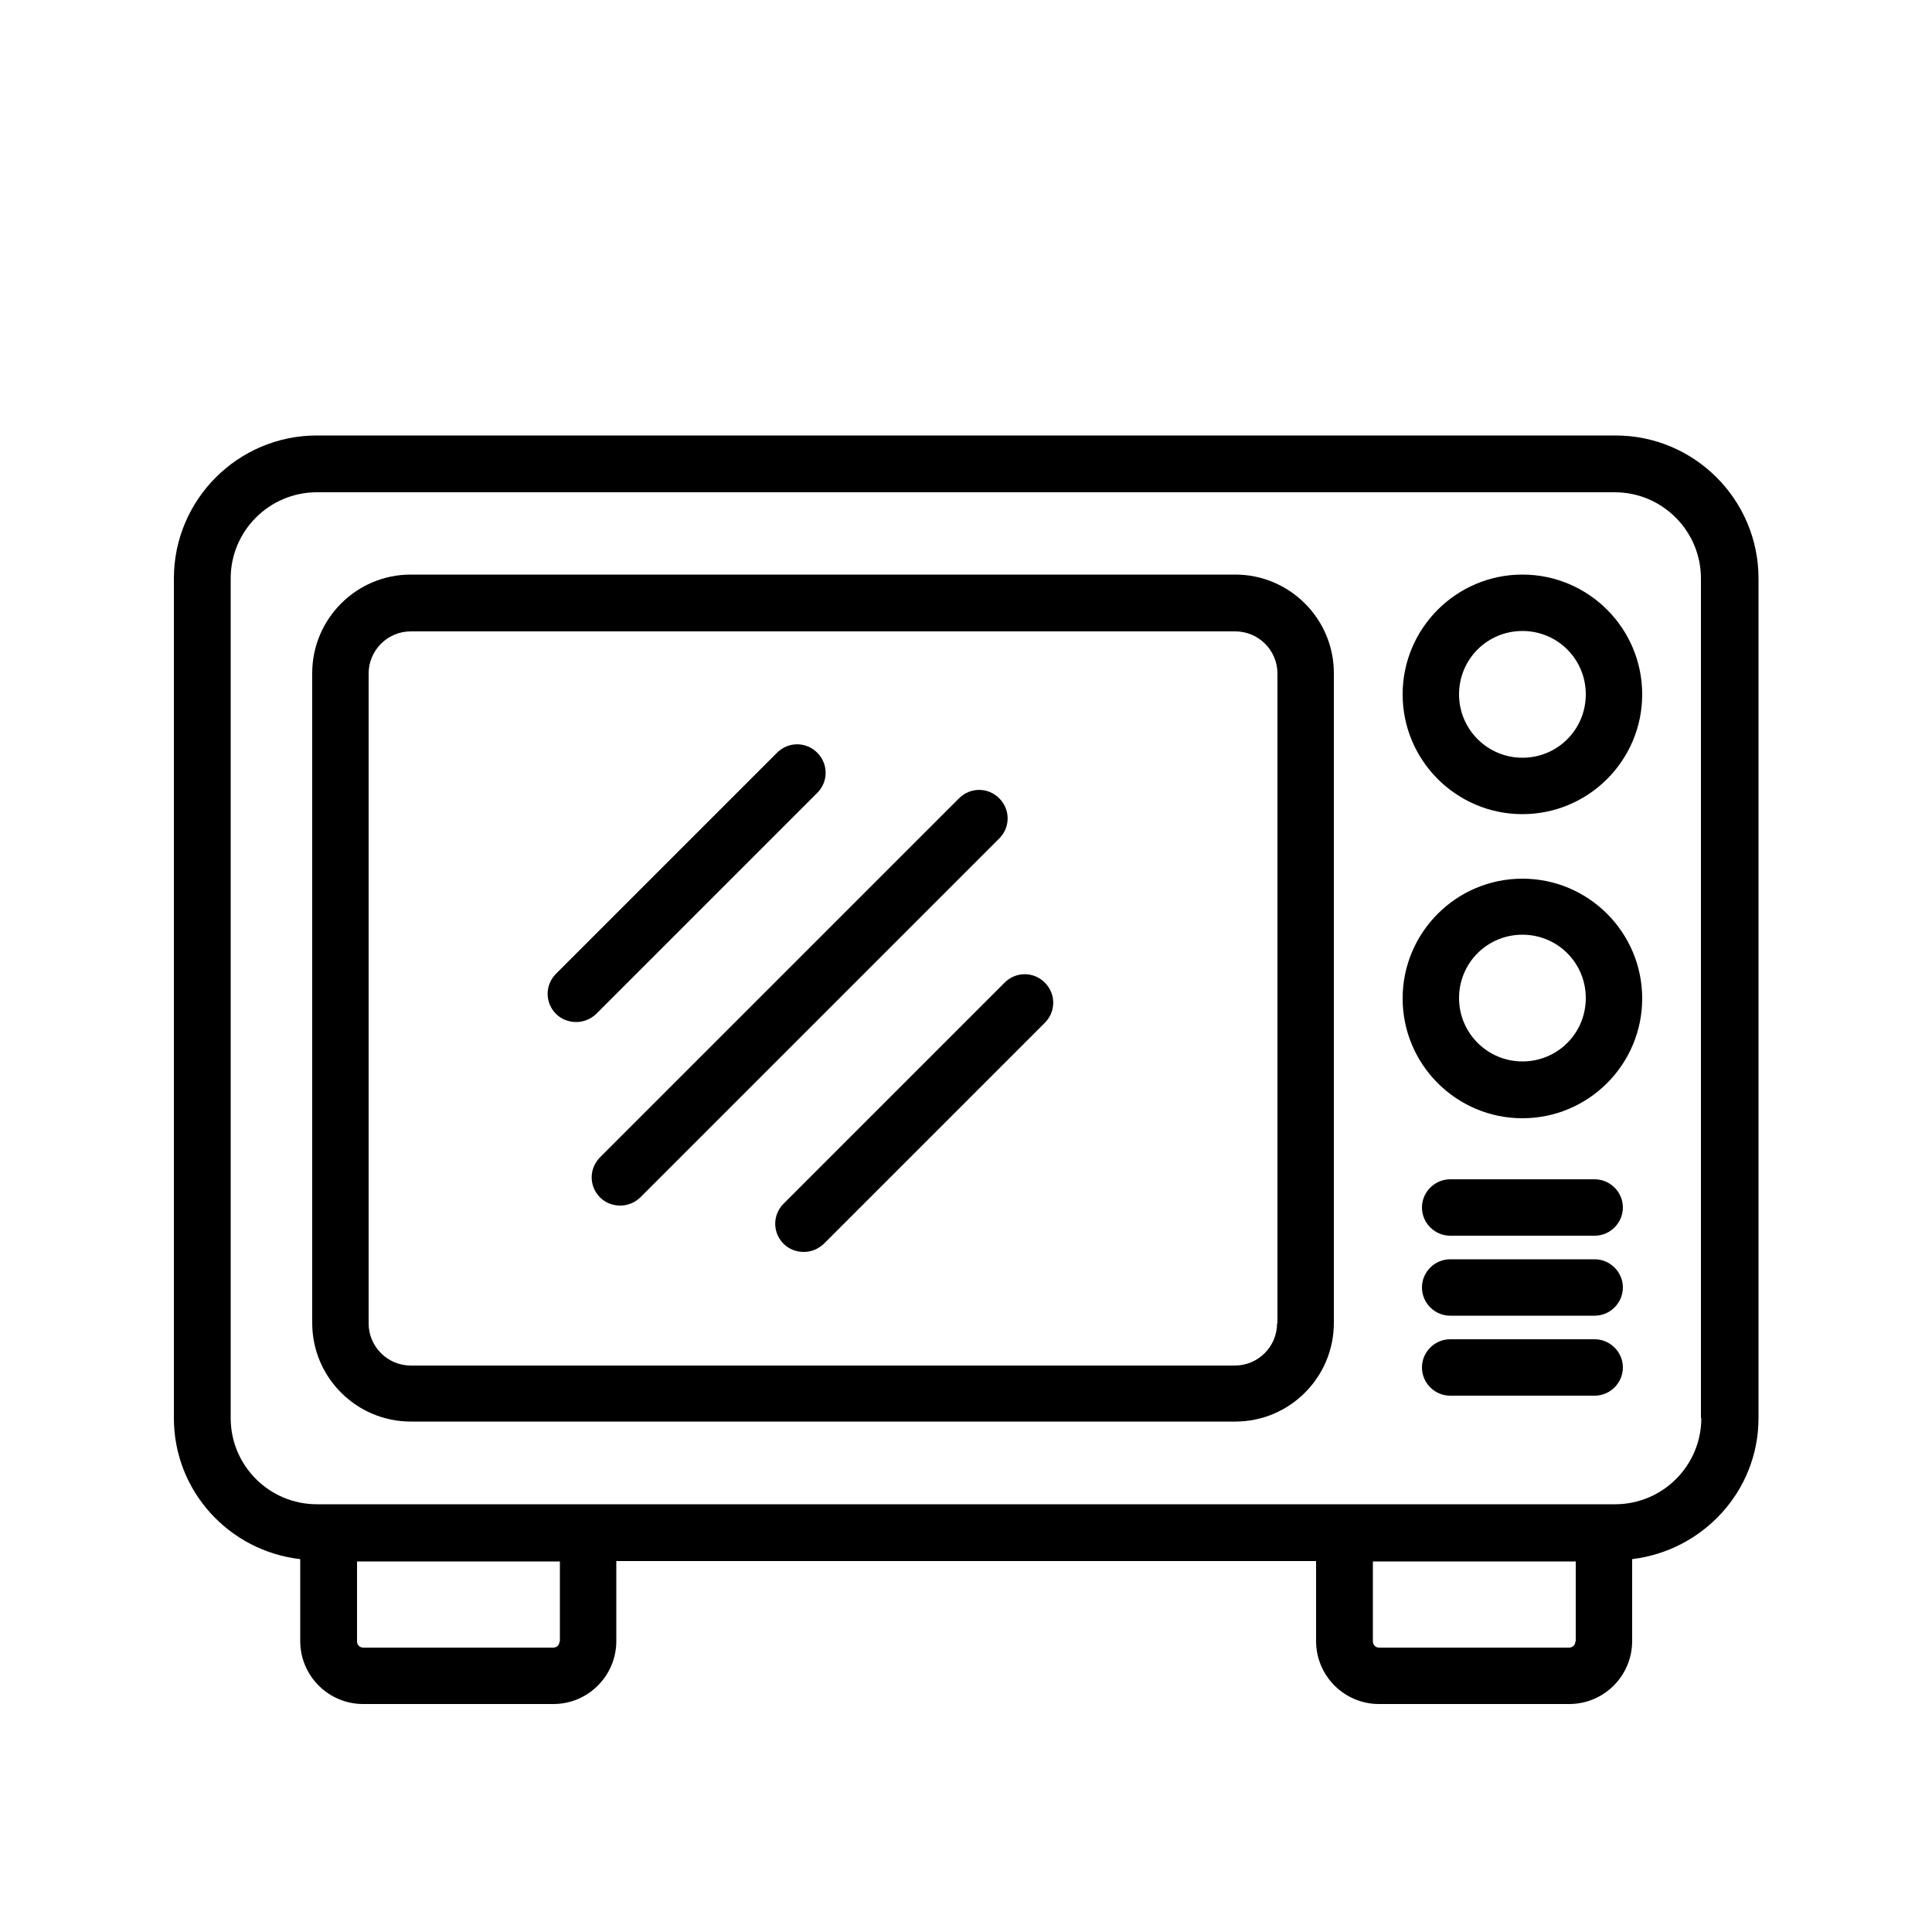
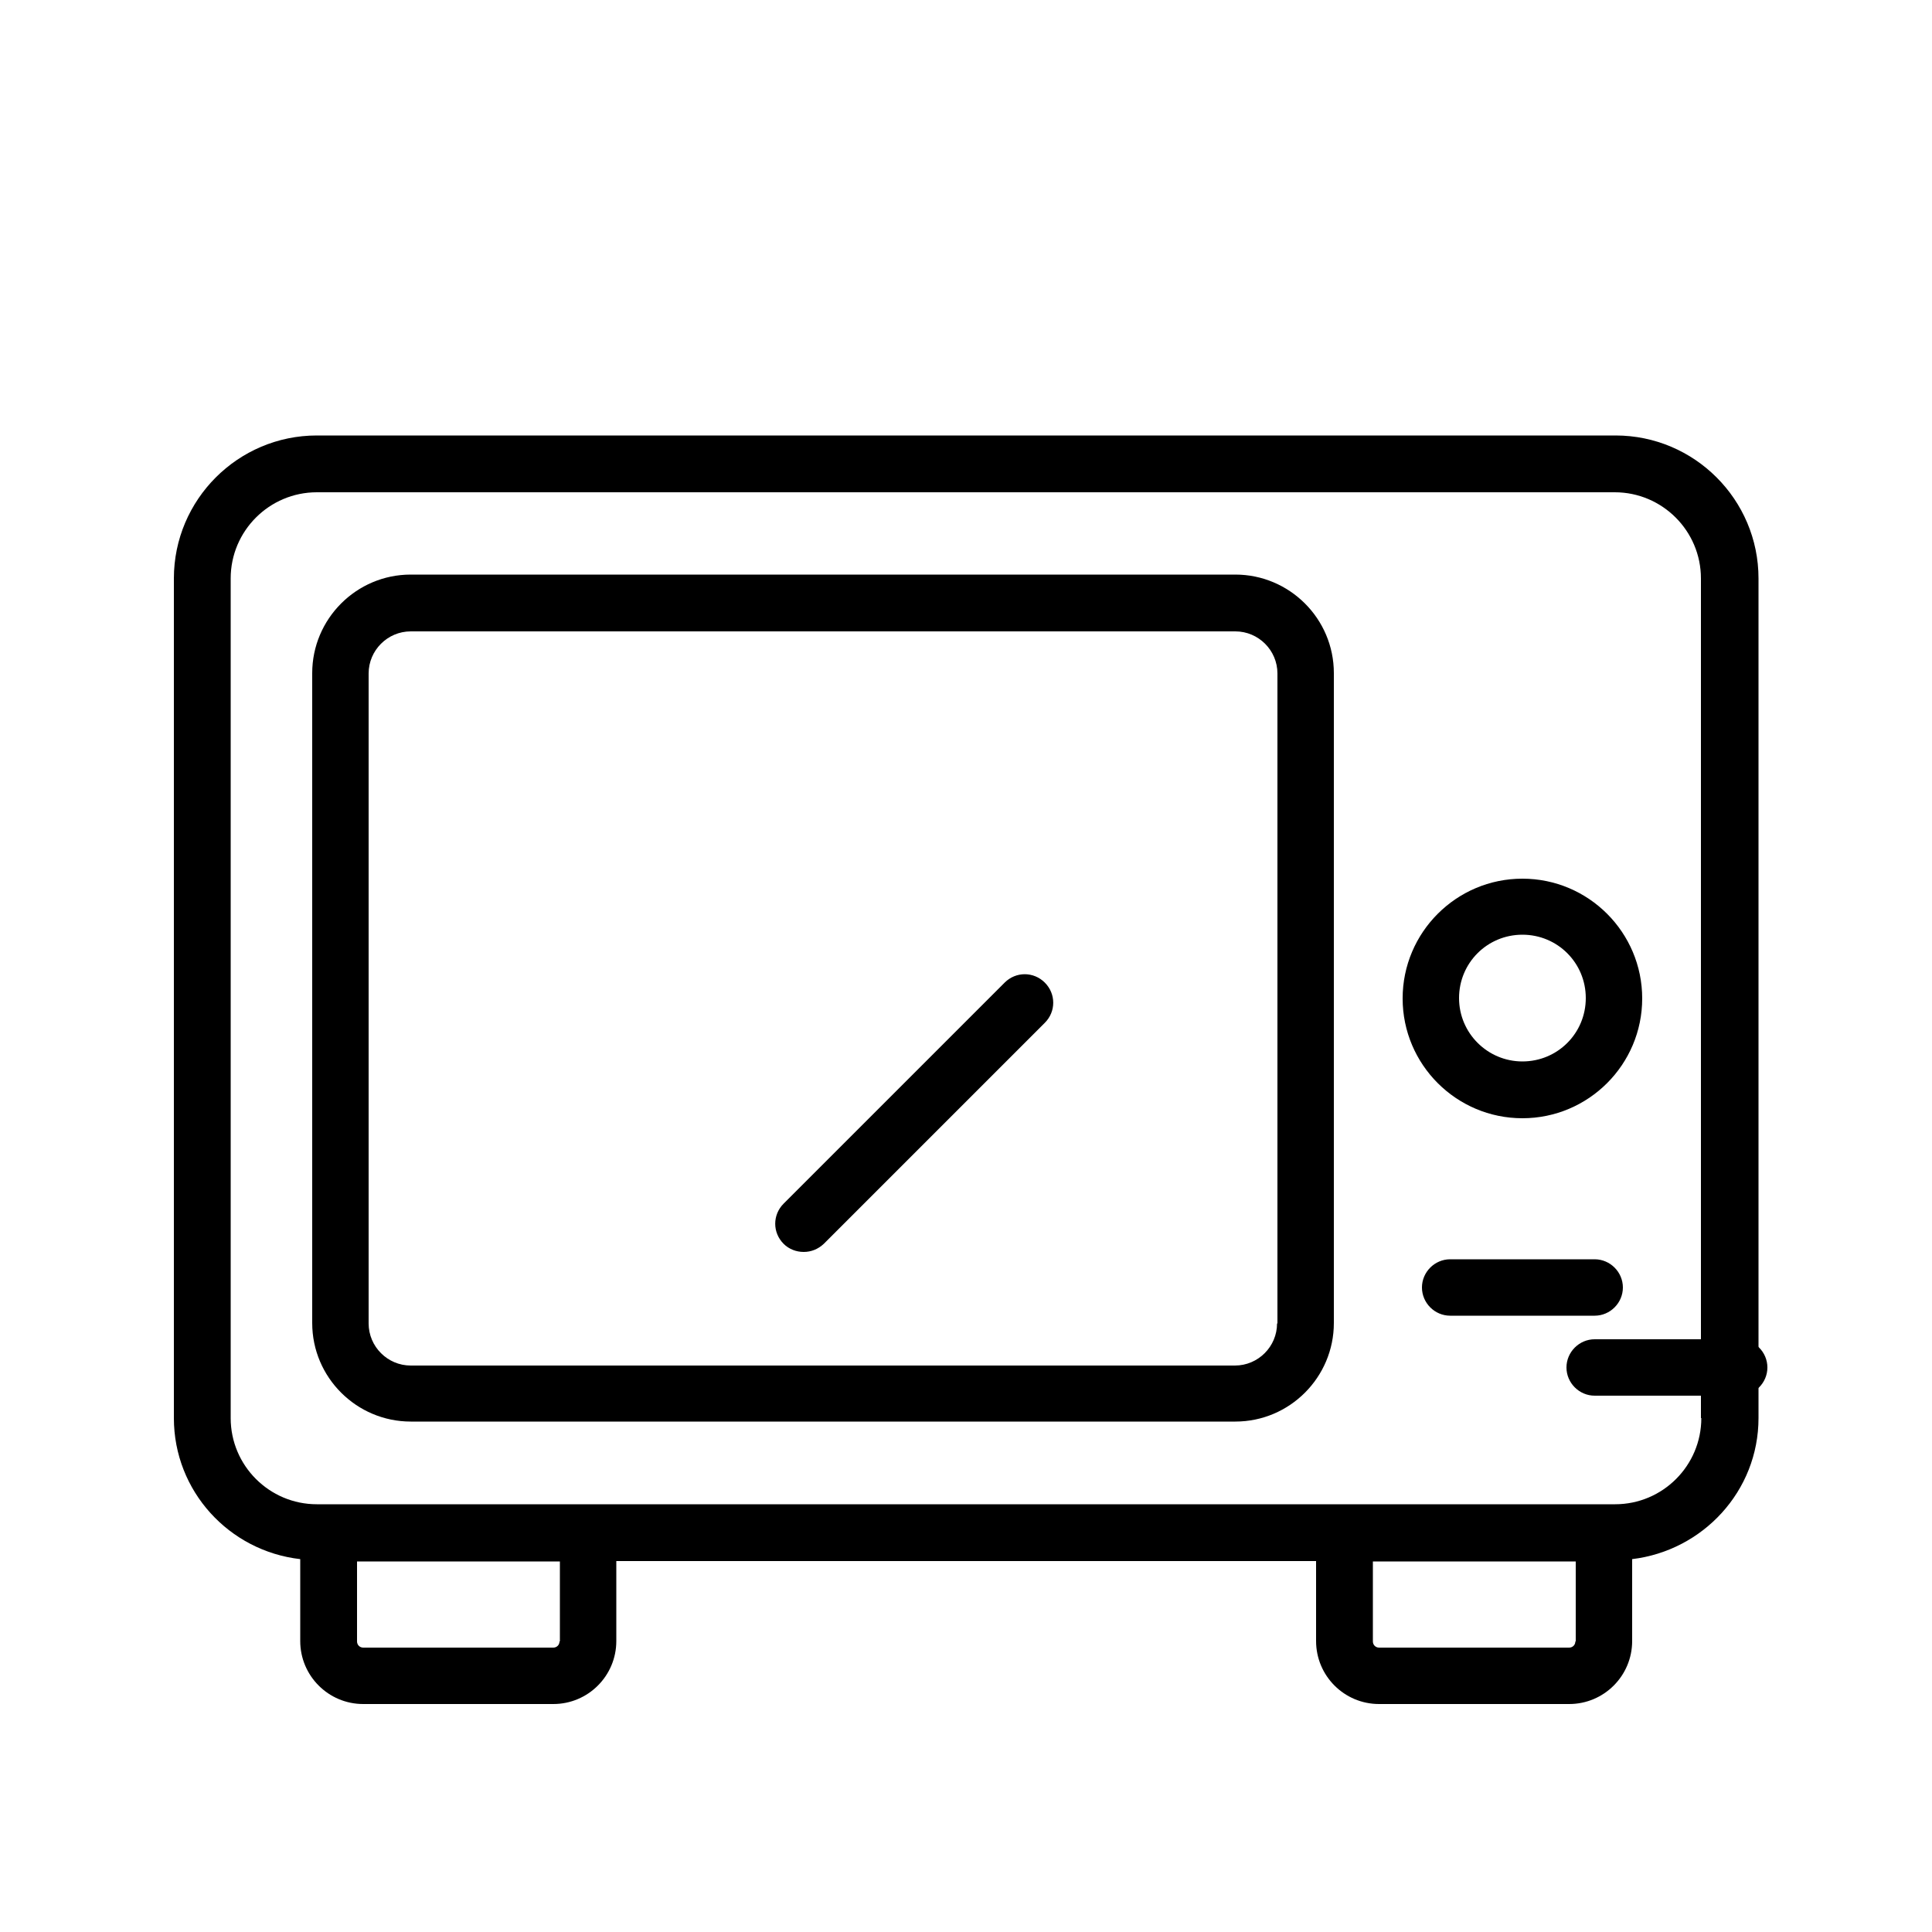
<svg xmlns="http://www.w3.org/2000/svg" version="1.1" viewBox="0 0 50 50">
  <g>
    <g id="Layer_1">
      <g>
        <path d="M41.8,11.27H8.2c-2.04,0-3.7,1.66-3.7,3.7v21.73c0,1.89,1.43,3.44,3.27,3.65v2.12c0,.9.73,1.63,1.63,1.63h4.92c.9,0,1.63-.73,1.63-1.63v-2.07h18.11v2.07c0,.9.73,1.63,1.63,1.63h4.92c.9,0,1.63-.73,1.63-1.63v-2.12c1.83-.22,3.27-1.76,3.27-3.65V14.97c0-2.04-1.66-3.7-3.7-3.7ZM14.48,42.48c0,.09-.07.16-.16.16h-4.92c-.09,0-.16-.07-.16-.16v-2.07h5.25v2.07ZM40.77,42.48c0,.09-.07.16-.16.16h-4.92c-.09,0-.16-.07-.16-.16v-2.07h5.25v2.07ZM44.03,36.7c0,1.23-1,2.23-2.23,2.23H8.2c-1.23,0-2.23-1-2.23-2.23V14.97c0-1.23,1-2.23,2.23-2.23h33.59c1.23,0,2.23,1,2.23,2.23v21.73Z" />
        <path d="M31.97,14.87H10.63c-1.41,0-2.55,1.15-2.55,2.55v16.82c0,1.41,1.15,2.55,2.55,2.55h21.34c1.41,0,2.55-1.15,2.55-2.55v-16.82c0-1.41-1.15-2.55-2.55-2.55ZM33.05,34.25c0,.6-.49,1.09-1.09,1.09H10.63c-.6,0-1.09-.49-1.09-1.09v-16.82c0-.6.49-1.09,1.09-1.09h21.34c.6,0,1.09.49,1.09,1.09v16.82Z" />
-         <path d="M39.4,14.87c-1.71,0-3.1,1.39-3.1,3.1s1.39,3.1,3.1,3.1,3.1-1.39,3.1-3.1-1.39-3.1-3.1-3.1ZM39.4,19.61c-.9,0-1.64-.73-1.64-1.64s.73-1.64,1.64-1.64,1.64.73,1.64,1.64-.73,1.64-1.64,1.64Z" />
        <path d="M39.4,22.74c-1.71,0-3.1,1.39-3.1,3.1s1.39,3.1,3.1,3.1,3.1-1.39,3.1-3.1-1.39-3.1-3.1-3.1ZM39.4,27.47c-.9,0-1.64-.73-1.64-1.64s.73-1.64,1.64-1.64,1.64.73,1.64,1.64-.73,1.64-1.64,1.64Z" />
-         <path d="M41.27,30.52h-3.74c-.4,0-.73.33-.73.73s.33.73.73.73h3.74c.4,0,.73-.33.73-.73s-.33-.73-.73-.73Z" />
        <path d="M41.27,32.59h-3.74c-.4,0-.73.33-.73.73s.33.73.73.73h3.74c.4,0,.73-.33.73-.73s-.33-.73-.73-.73Z" />
-         <path d="M41.27,34.66h-3.74c-.4,0-.73.33-.73.73s.33.73.73.73h3.74c.4,0,.73-.33.73-.73s-.33-.73-.73-.73Z" />
-         <path d="M21.15,20.52c.29-.29.29-.75,0-1.04s-.75-.29-1.04,0l-5.72,5.72c-.29.29-.29.75,0,1.04.14.14.33.21.52.21s.37-.07.52-.21l5.72-5.72Z" />
+         <path d="M41.27,34.66c-.4,0-.73.33-.73.73s.33.73.73.73h3.74c.4,0,.73-.33.73-.73s-.33-.73-.73-.73Z" />
        <path d="M26,25.43l-5.72,5.72c-.29.29-.29.75,0,1.04.14.14.33.21.52.21s.37-.07.52-.21l5.72-5.72c.29-.29.29-.75,0-1.04s-.75-.29-1.04,0Z" />
-         <path d="M25.86,20.66c-.29-.29-.75-.29-1.04,0l-9.29,9.29c-.29.29-.29.75,0,1.04.14.14.33.21.52.21s.37-.07.52-.21l9.29-9.29c.29-.29.29-.75,0-1.04Z" />
      </g>
    </g>
  </g>
</svg>